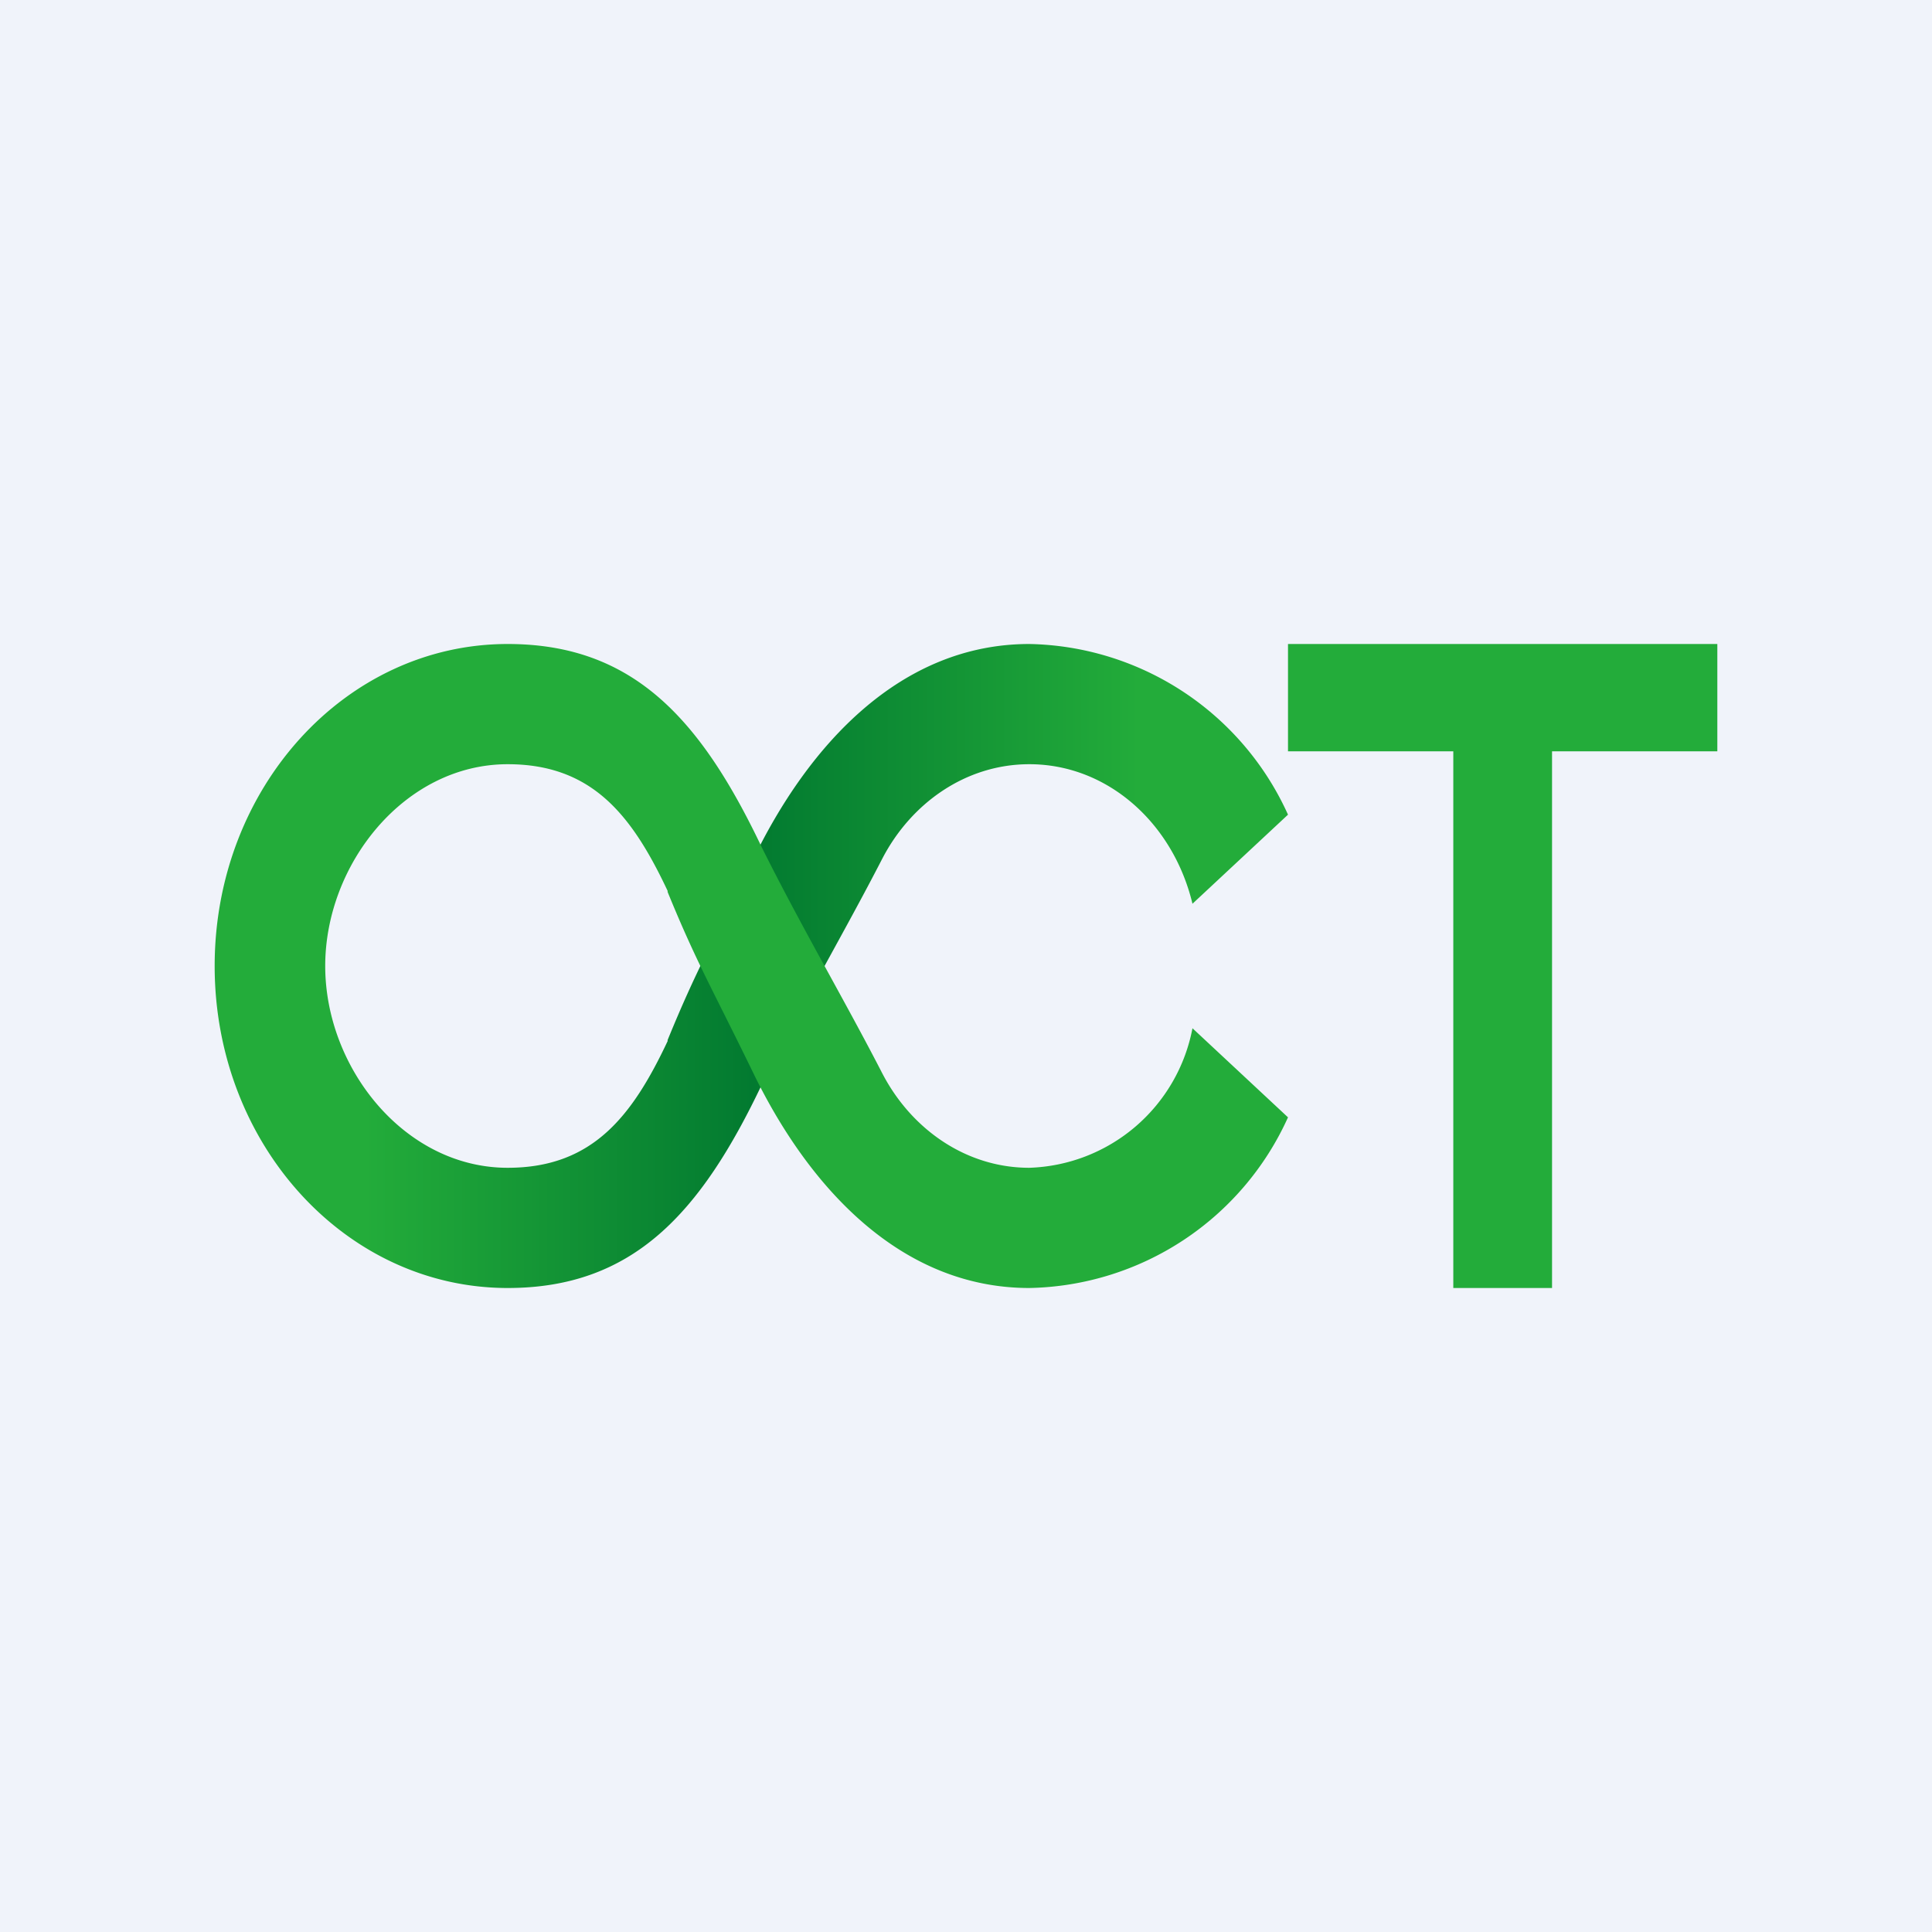
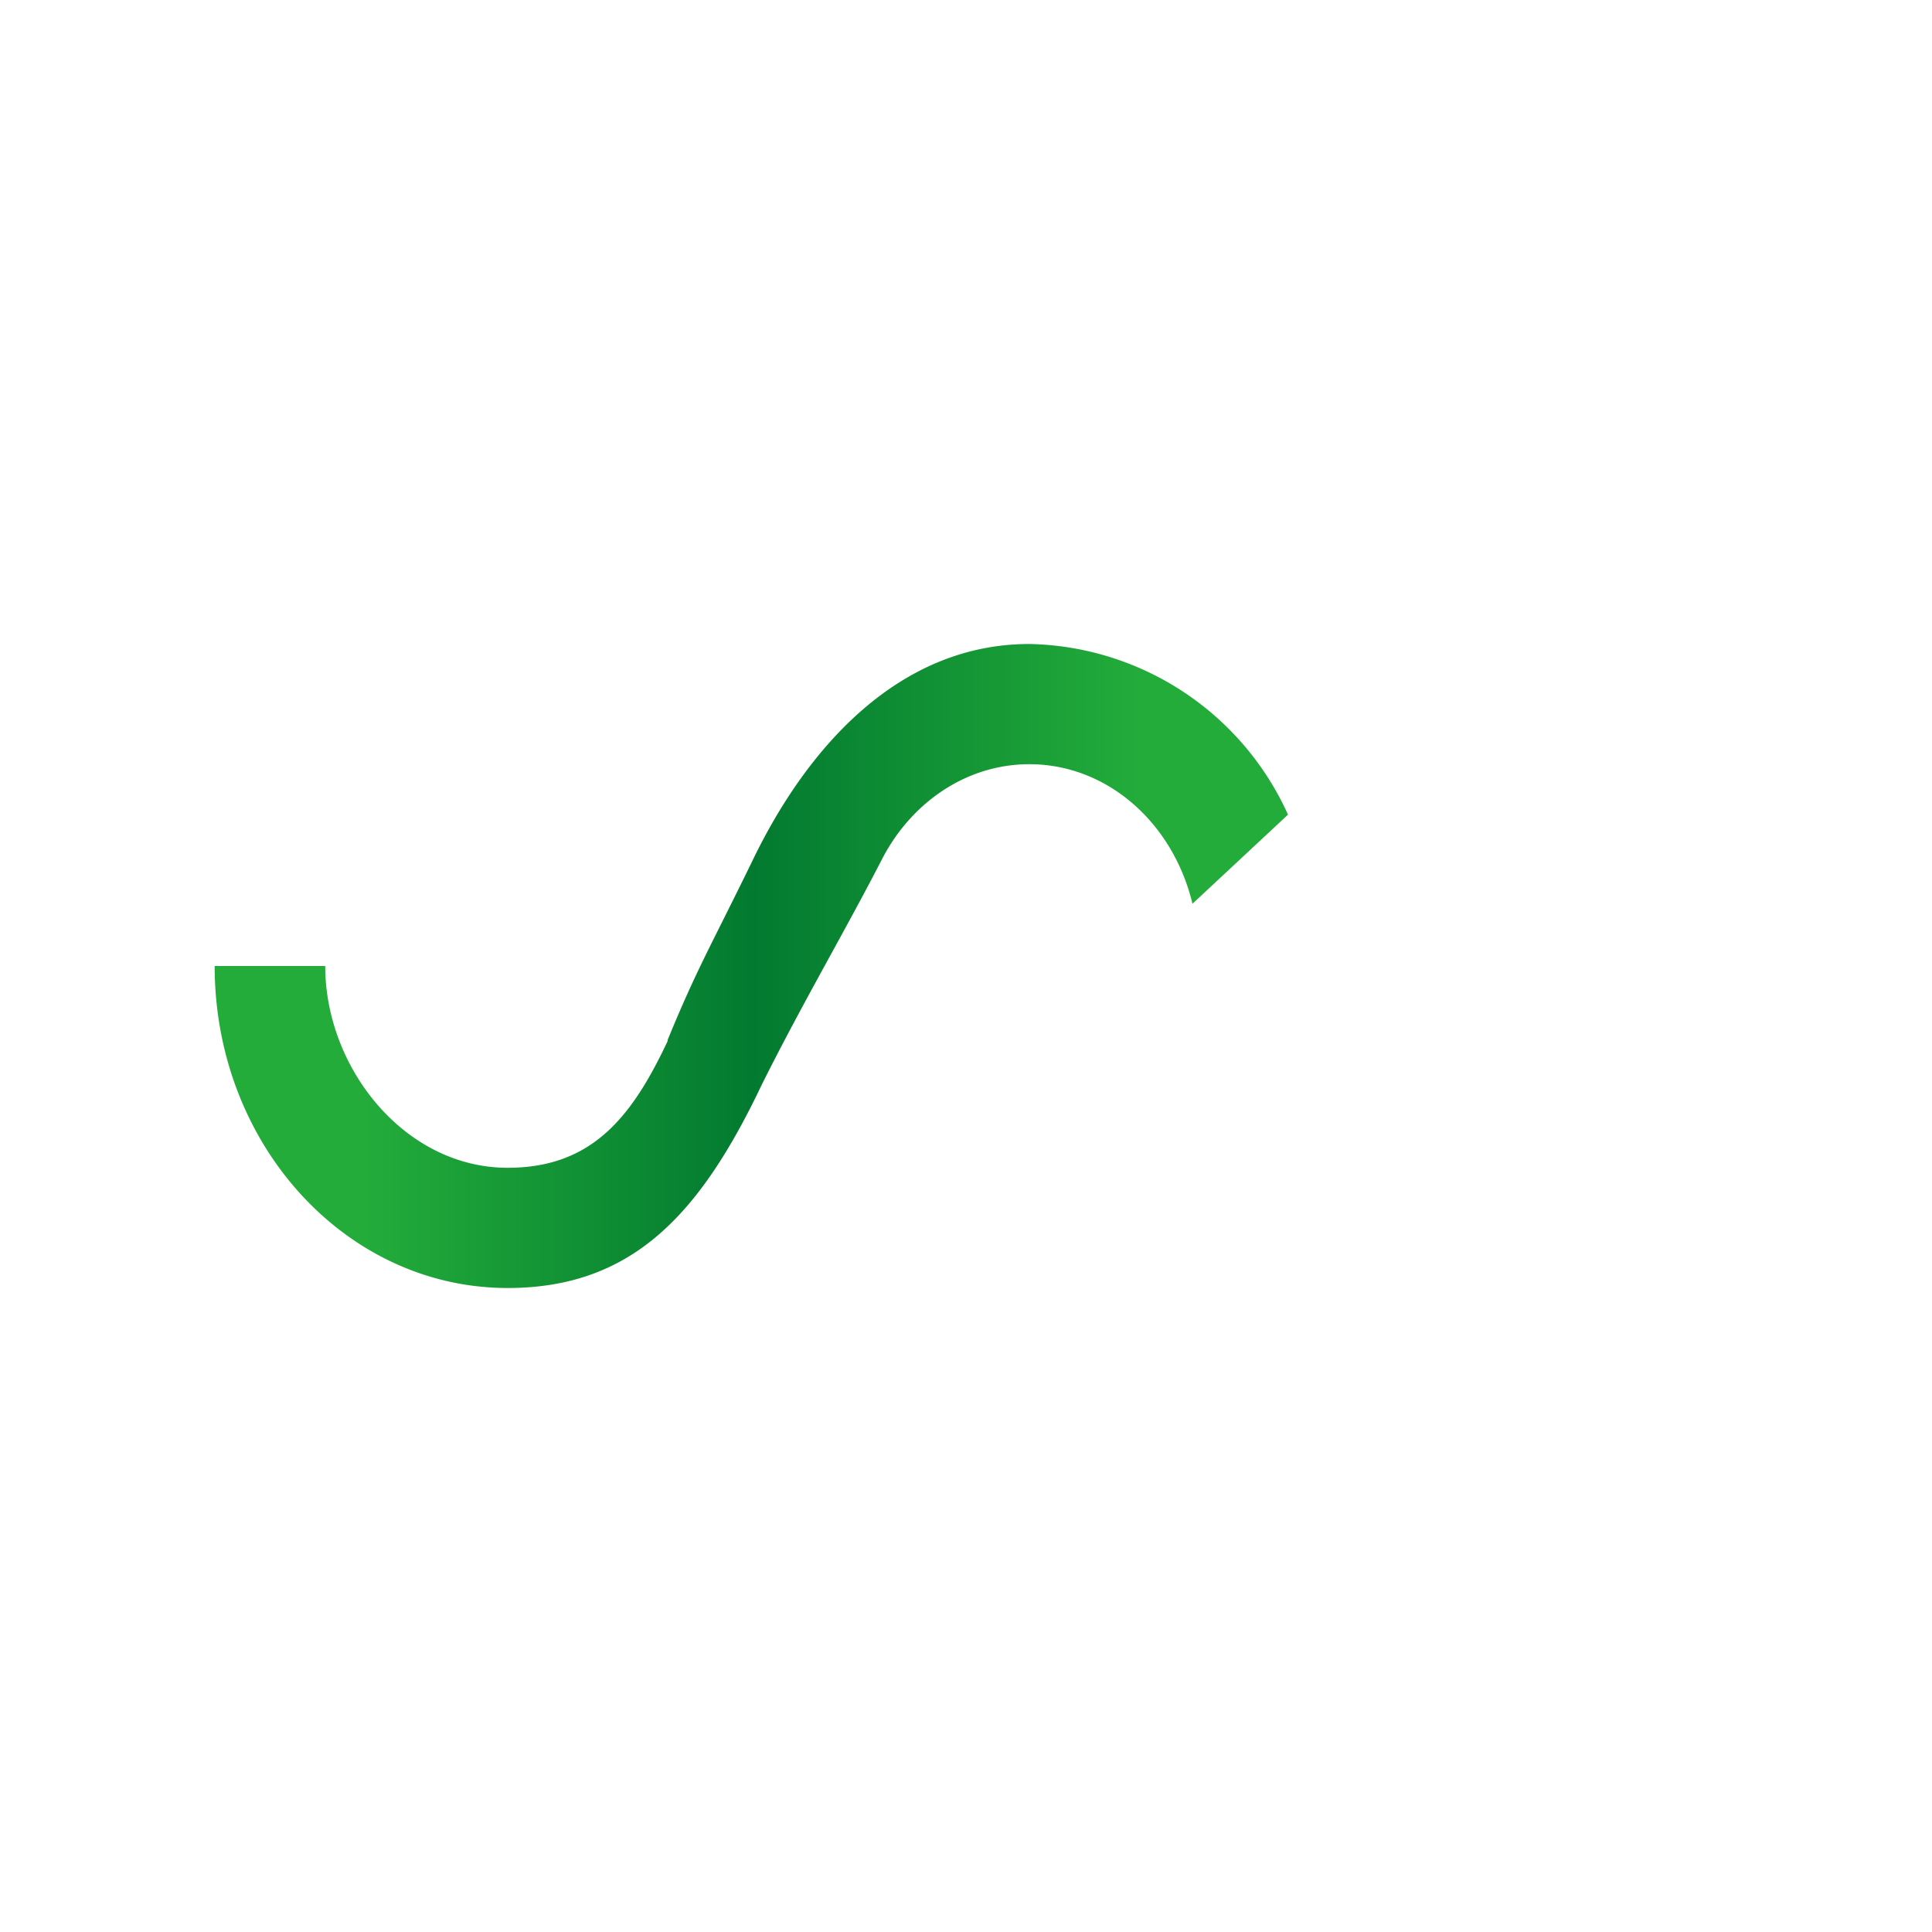
<svg xmlns="http://www.w3.org/2000/svg" width="18" height="18" viewBox="0 0 18 18">
-   <path fill="#F0F3FA" d="M0 0h18v18H0z" />
-   <path d="M16 6h-4v1h1.54v5h.92V7H16V6Z" fill="#23AC3A" />
  <path d="M6.22 9.7c-.33.7-.7 1.18-1.49 1.18-.96 0-1.7-.93-1.7-1.88H2c0 1.66 1.22 3 2.73 3 1.17 0 1.8-.7 2.37-1.9.38-.76.77-1.42 1.12-2.1.27-.52.78-.88 1.37-.88.73 0 1.34.55 1.52 1.3l.89-.83A2.7 2.7 0 0 0 9.59 6c-1.2 0-2.06.94-2.58 2.02-.38.78-.52 1.01-.79 1.67Z" fill="url(#avvp5jx0a)" />
-   <path d="M6.22 8.3c-.33-.7-.7-1.18-1.49-1.18-.96 0-1.7.93-1.7 1.88H2c0-1.66 1.22-3 2.73-3 1.17 0 1.8.7 2.37 1.9.38.76.77 1.42 1.12 2.1.27.52.78.88 1.37.88a1.6 1.6 0 0 0 1.52-1.3l.89.83A2.7 2.7 0 0 1 9.59 12c-1.2 0-2.06-.94-2.58-2.02-.38-.78-.52-1.01-.79-1.67Z" fill="#23AC3A" />
  <defs>
    <linearGradient id="avvp5jx0a" x1="2" y1="7.44" x2="12.02" y2="7.44" gradientUnits="userSpaceOnUse">
      <stop offset=".14" stop-color="#23AC3A" />
      <stop offset=".5" stop-color="#027A30" />
      <stop offset=".86" stop-color="#23AC3A" />
    </linearGradient>
  </defs>
</svg>